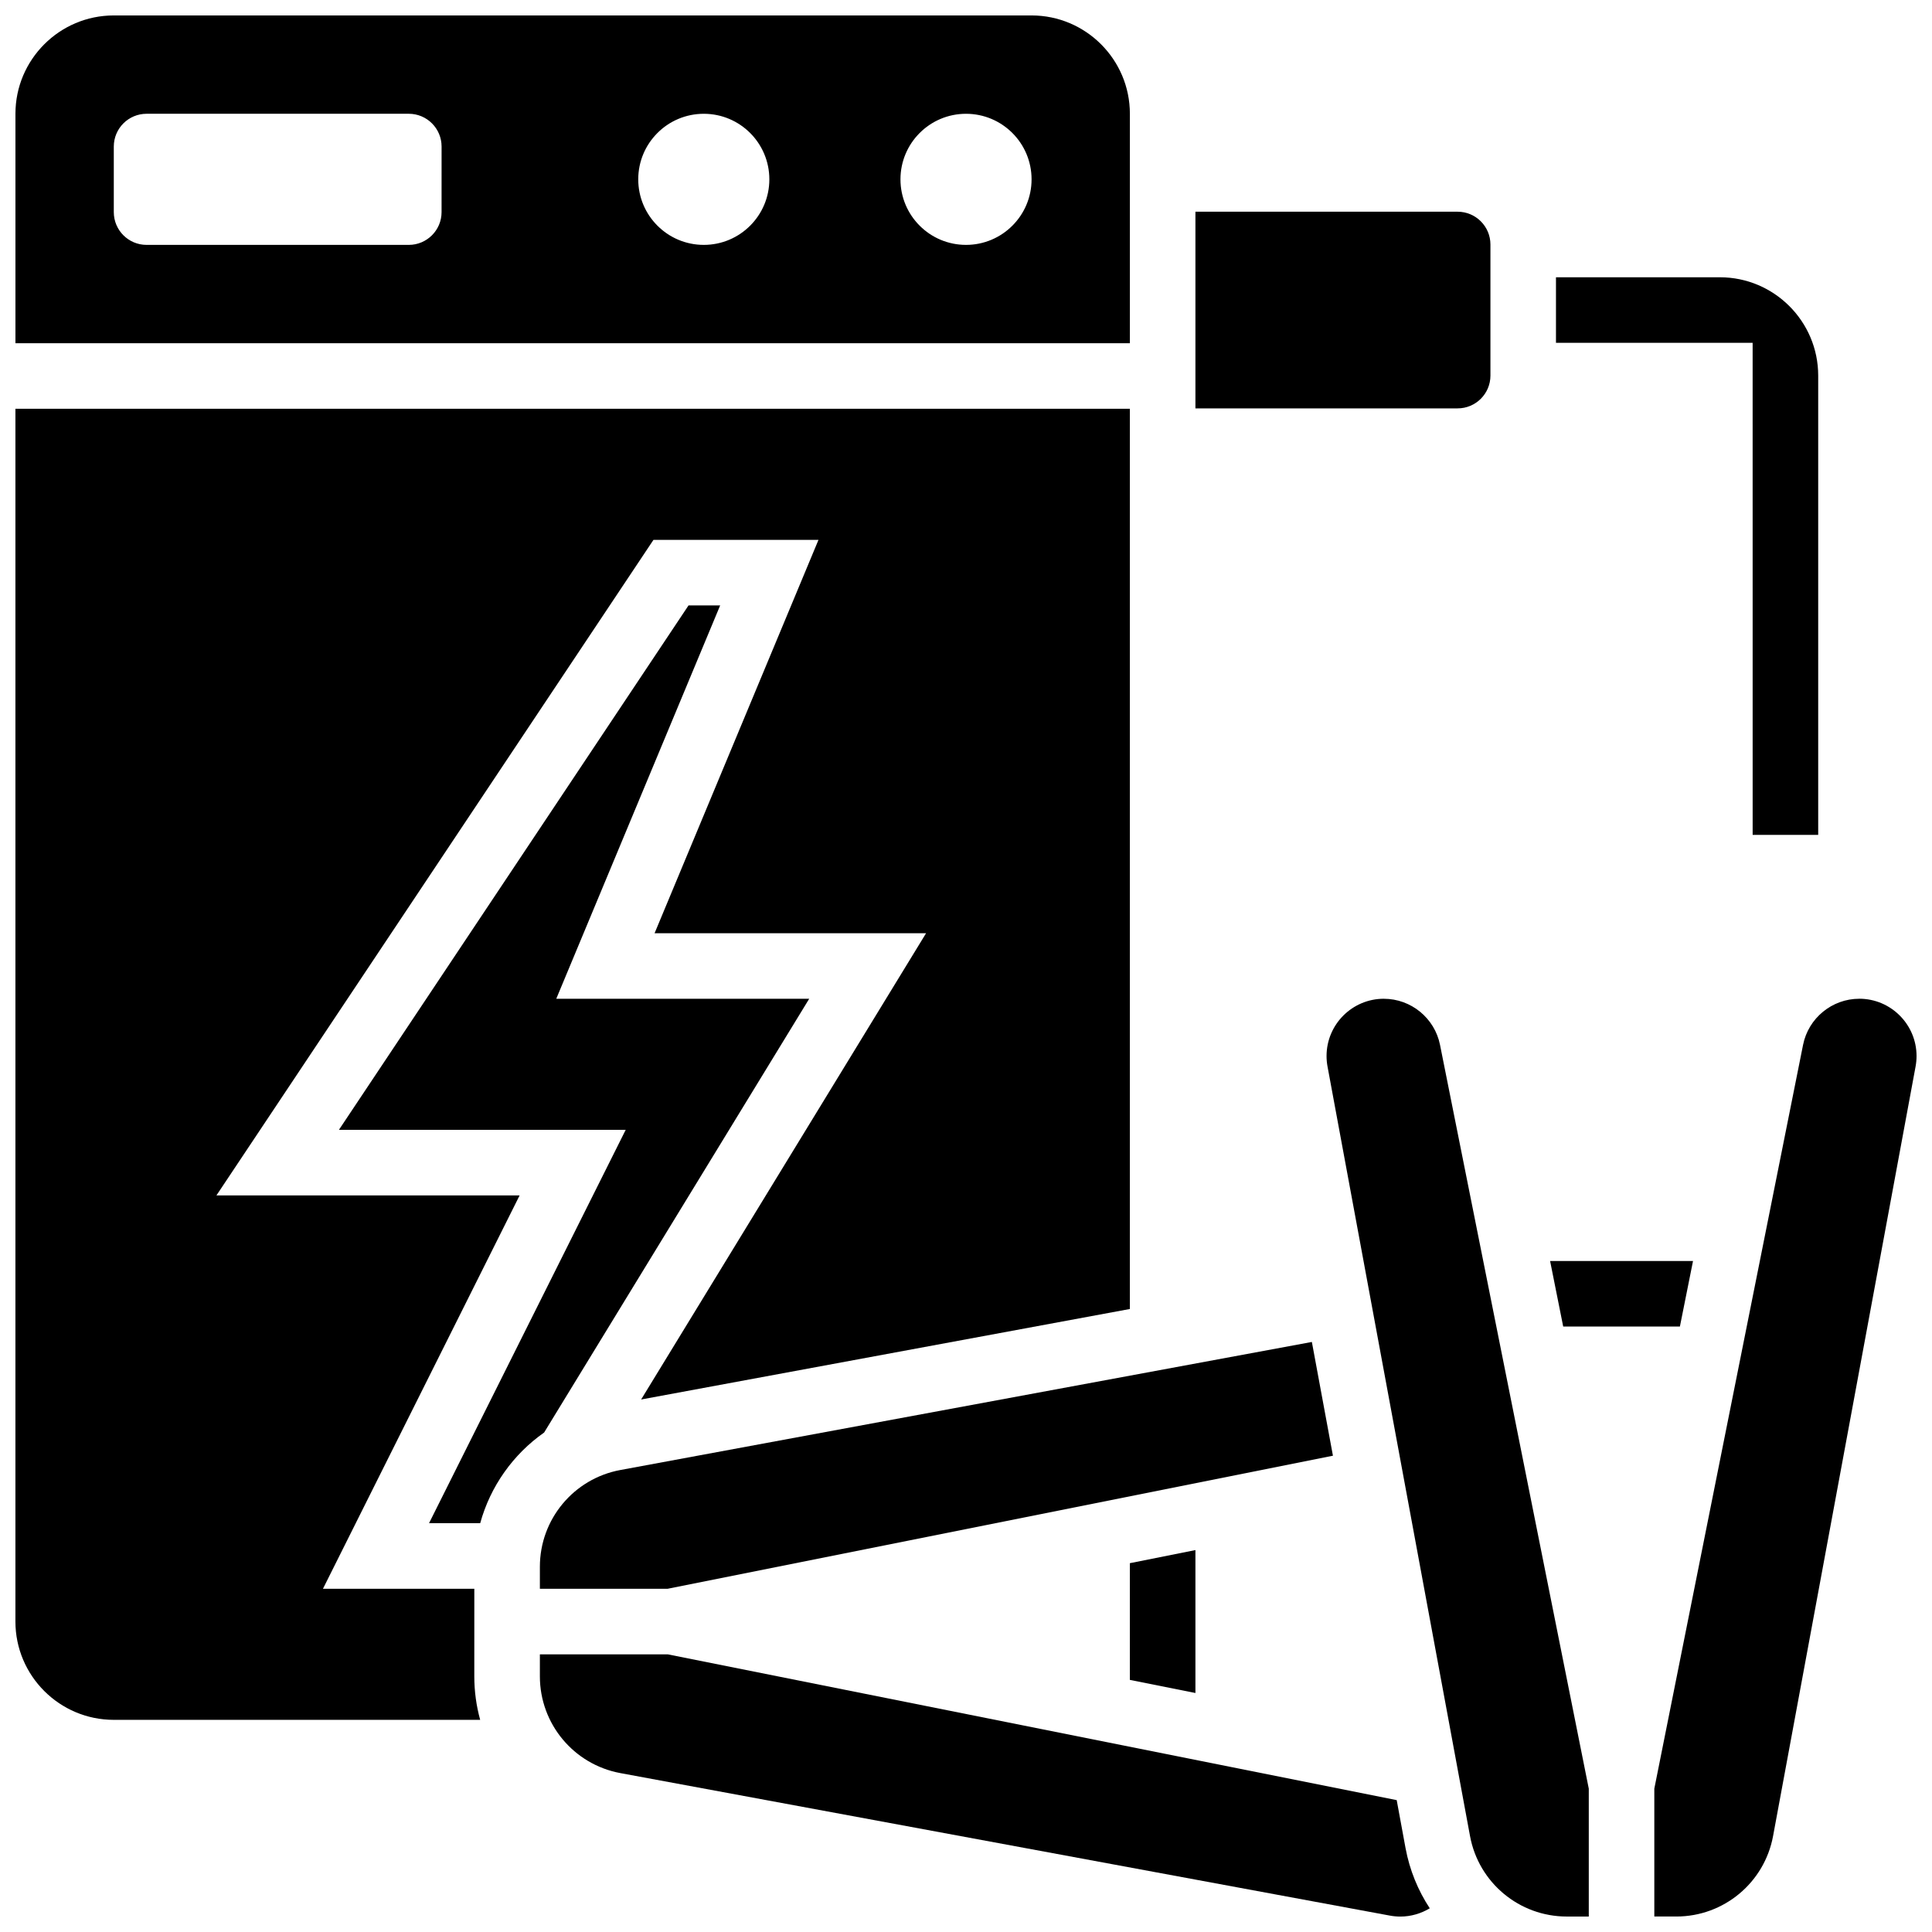
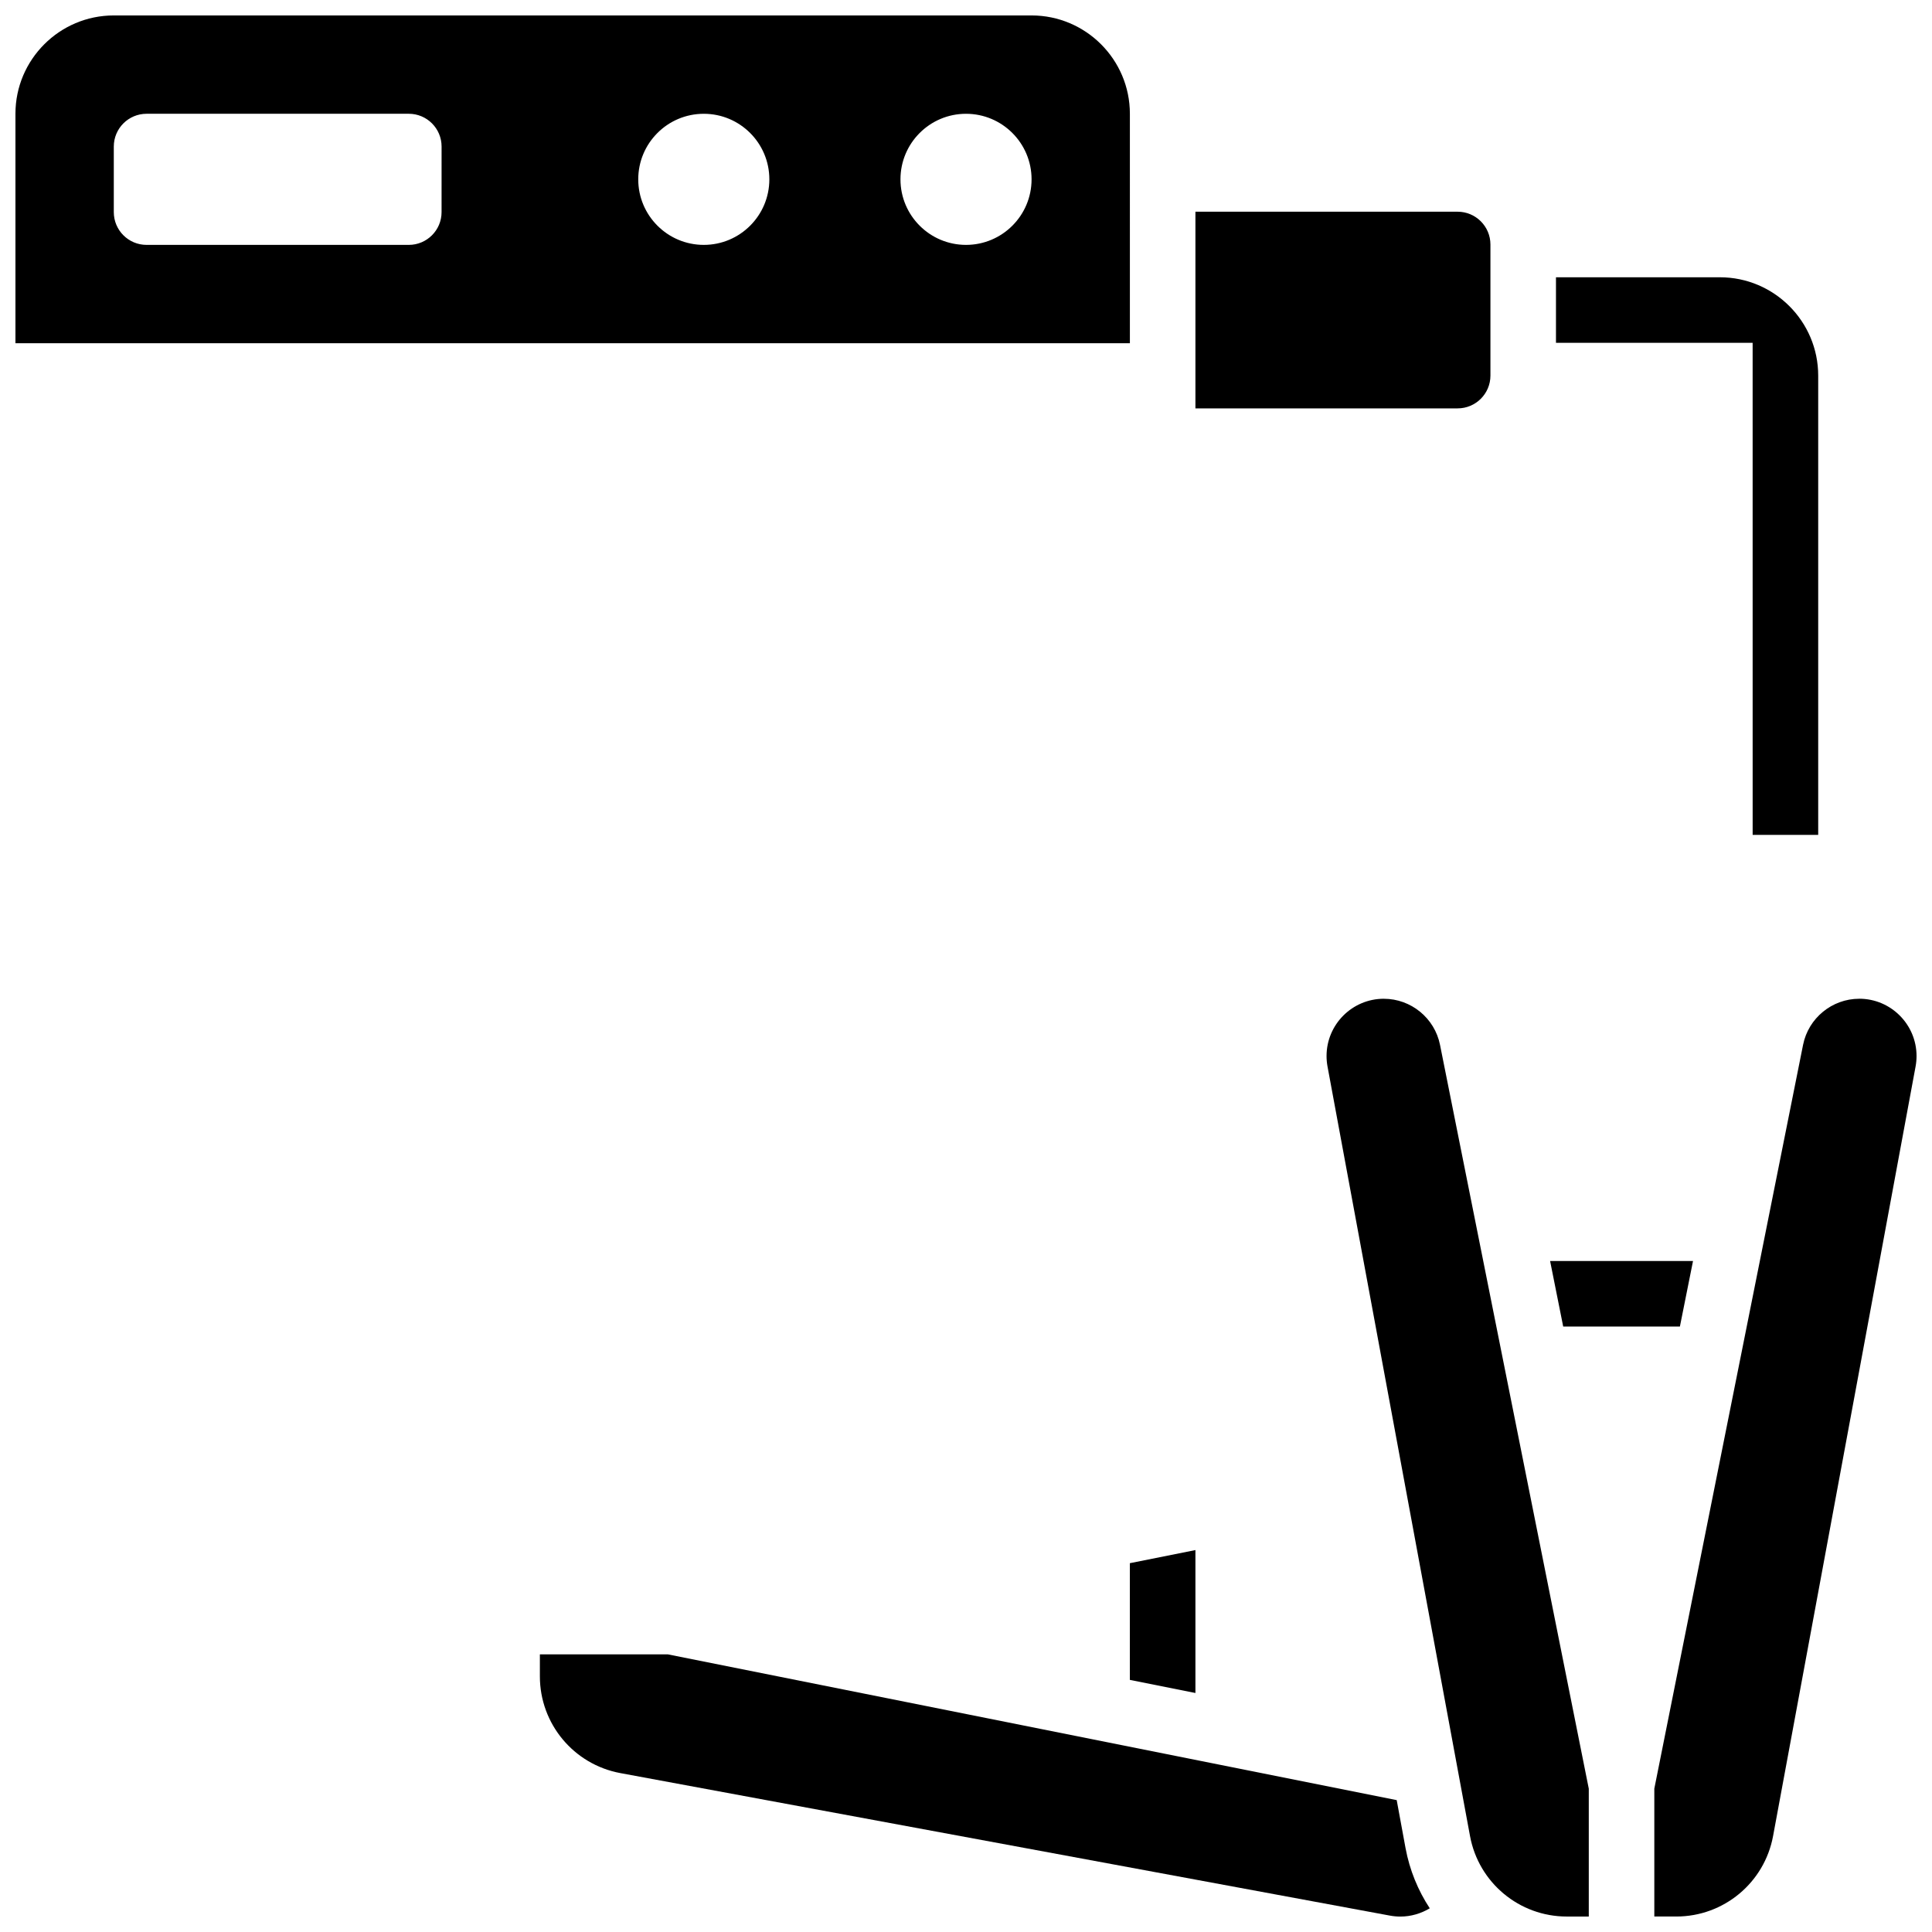
<svg xmlns="http://www.w3.org/2000/svg" width="800px" height="800px" version="1.1" viewBox="144 144 512 512">
  <defs>
    <clipPath id="e">
      <path d="m495 408h71v243.9h-71z" />
    </clipPath>
    <clipPath id="d">
      <path d="m148.09 148.09h295.91v86.906h-295.91z" />
    </clipPath>
    <clipPath id="c">
      <path d="m582 408h69.902v243.9h-69.902z" />
    </clipPath>
    <clipPath id="b">
      <path d="m148.09 252h295.91v348h-295.91z" />
    </clipPath>
    <clipPath id="a">
      <path d="m287 582h236v69.902h-236z" />
    </clipPath>
  </defs>
  <path d="m608.47 365.25h17.371v-121.71c0-14.371-11.691-26.059-26.059-26.059h-43.434v17.371h52.117z" />
  <path d="m589.19 495.55 3.477-17.371h-37.875l3.473 17.371z" />
-   <path d="m308.39 533.57c-12.352 2.285-21.316 13.062-21.316 25.621v5.844h33.887l176.28-35.254-5.582-30.148z" />
  <path d="m460.8 592.66v-37.875l-17.375 3.473v30.93z" />
  <g clip-path="url(#e)">
    <path d="m510.73 408.68c-8.371 0-15.18 6.809-15.18 15.18 0 0.926 0.086 1.855 0.254 2.769l37.77 203.96c2.285 12.352 13.062 21.312 25.625 21.312h5.844v-33.883l-39.426-197.13c-1.414-7.07-7.672-12.203-14.887-12.203z" />
  </g>
  <g clip-path="url(#d)">
    <path d="m443.43 174.15c0-14.371-11.691-26.059-26.059-26.059h-243.22c-14.367 0-26.059 11.691-26.059 26.059v60.805h295.34zm-182.41 26.059c0 4.797-3.891 8.688-8.688 8.688h-69.488c-4.797 0-8.688-3.891-8.688-8.688v-17.371c0-4.797 3.891-8.688 8.688-8.688h69.492c4.797 0 8.688 3.891 8.688 8.688zm69.492 8.688c-9.594 0-17.371-7.777-17.371-17.371s7.777-17.371 17.371-17.371 17.371 7.777 17.371 17.371-7.777 17.371-17.371 17.371zm69.492 0c-9.594 0-17.371-7.777-17.371-17.371s7.777-17.371 17.371-17.371 17.371 7.777 17.371 17.371-7.777 17.371-17.371 17.371z" />
  </g>
  <g clip-path="url(#c)">
    <path d="m636.72 408.68c-7.211 0-13.469 5.133-14.887 12.203l-39.422 197.13v33.883h5.844c12.559 0 23.336-8.965 25.625-21.312l37.77-203.96c0.168-0.91 0.254-1.84 0.254-2.766-0.004-8.371-6.812-15.184-15.184-15.184z" />
  </g>
  <path d="m538.98 243.54v-34.746c0-4.789-3.898-8.688-8.688-8.688h-69.492v52.117h69.492c4.789 0.004 8.688-3.894 8.688-8.684z" />
  <g clip-path="url(#b)">
-     <path d="m269.7 565.04h-40.113l52.117-104.24-80.352 0.004 115.82-173.73 43.734-0.004-43.434 104.24h71.949l-75.516 123.57 129.52-23.984v-238.57h-295.34v321.39c0 14.371 11.691 26.059 26.059 26.059h97.105c-1.016-3.684-1.555-7.555-1.555-11.527z" />
-   </g>
+     </g>
  <g clip-path="url(#a)">
    <path d="m514.14 621.05-193.18-38.633h-33.887v5.844c0 12.559 8.965 23.336 21.312 25.625l203.96 37.77c0.91 0.168 1.84 0.254 2.762 0.254 2.789 0 5.469-0.793 7.797-2.191-3.109-4.723-5.336-10.113-6.422-15.961z" />
  </g>
-   <path d="m358.45 408.68h-67.031l43.434-104.24h-8.383l-92.652 138.98h76l-52.117 104.24h13.559c2.691-9.785 8.738-18.27 16.941-24.027z" />
</svg>